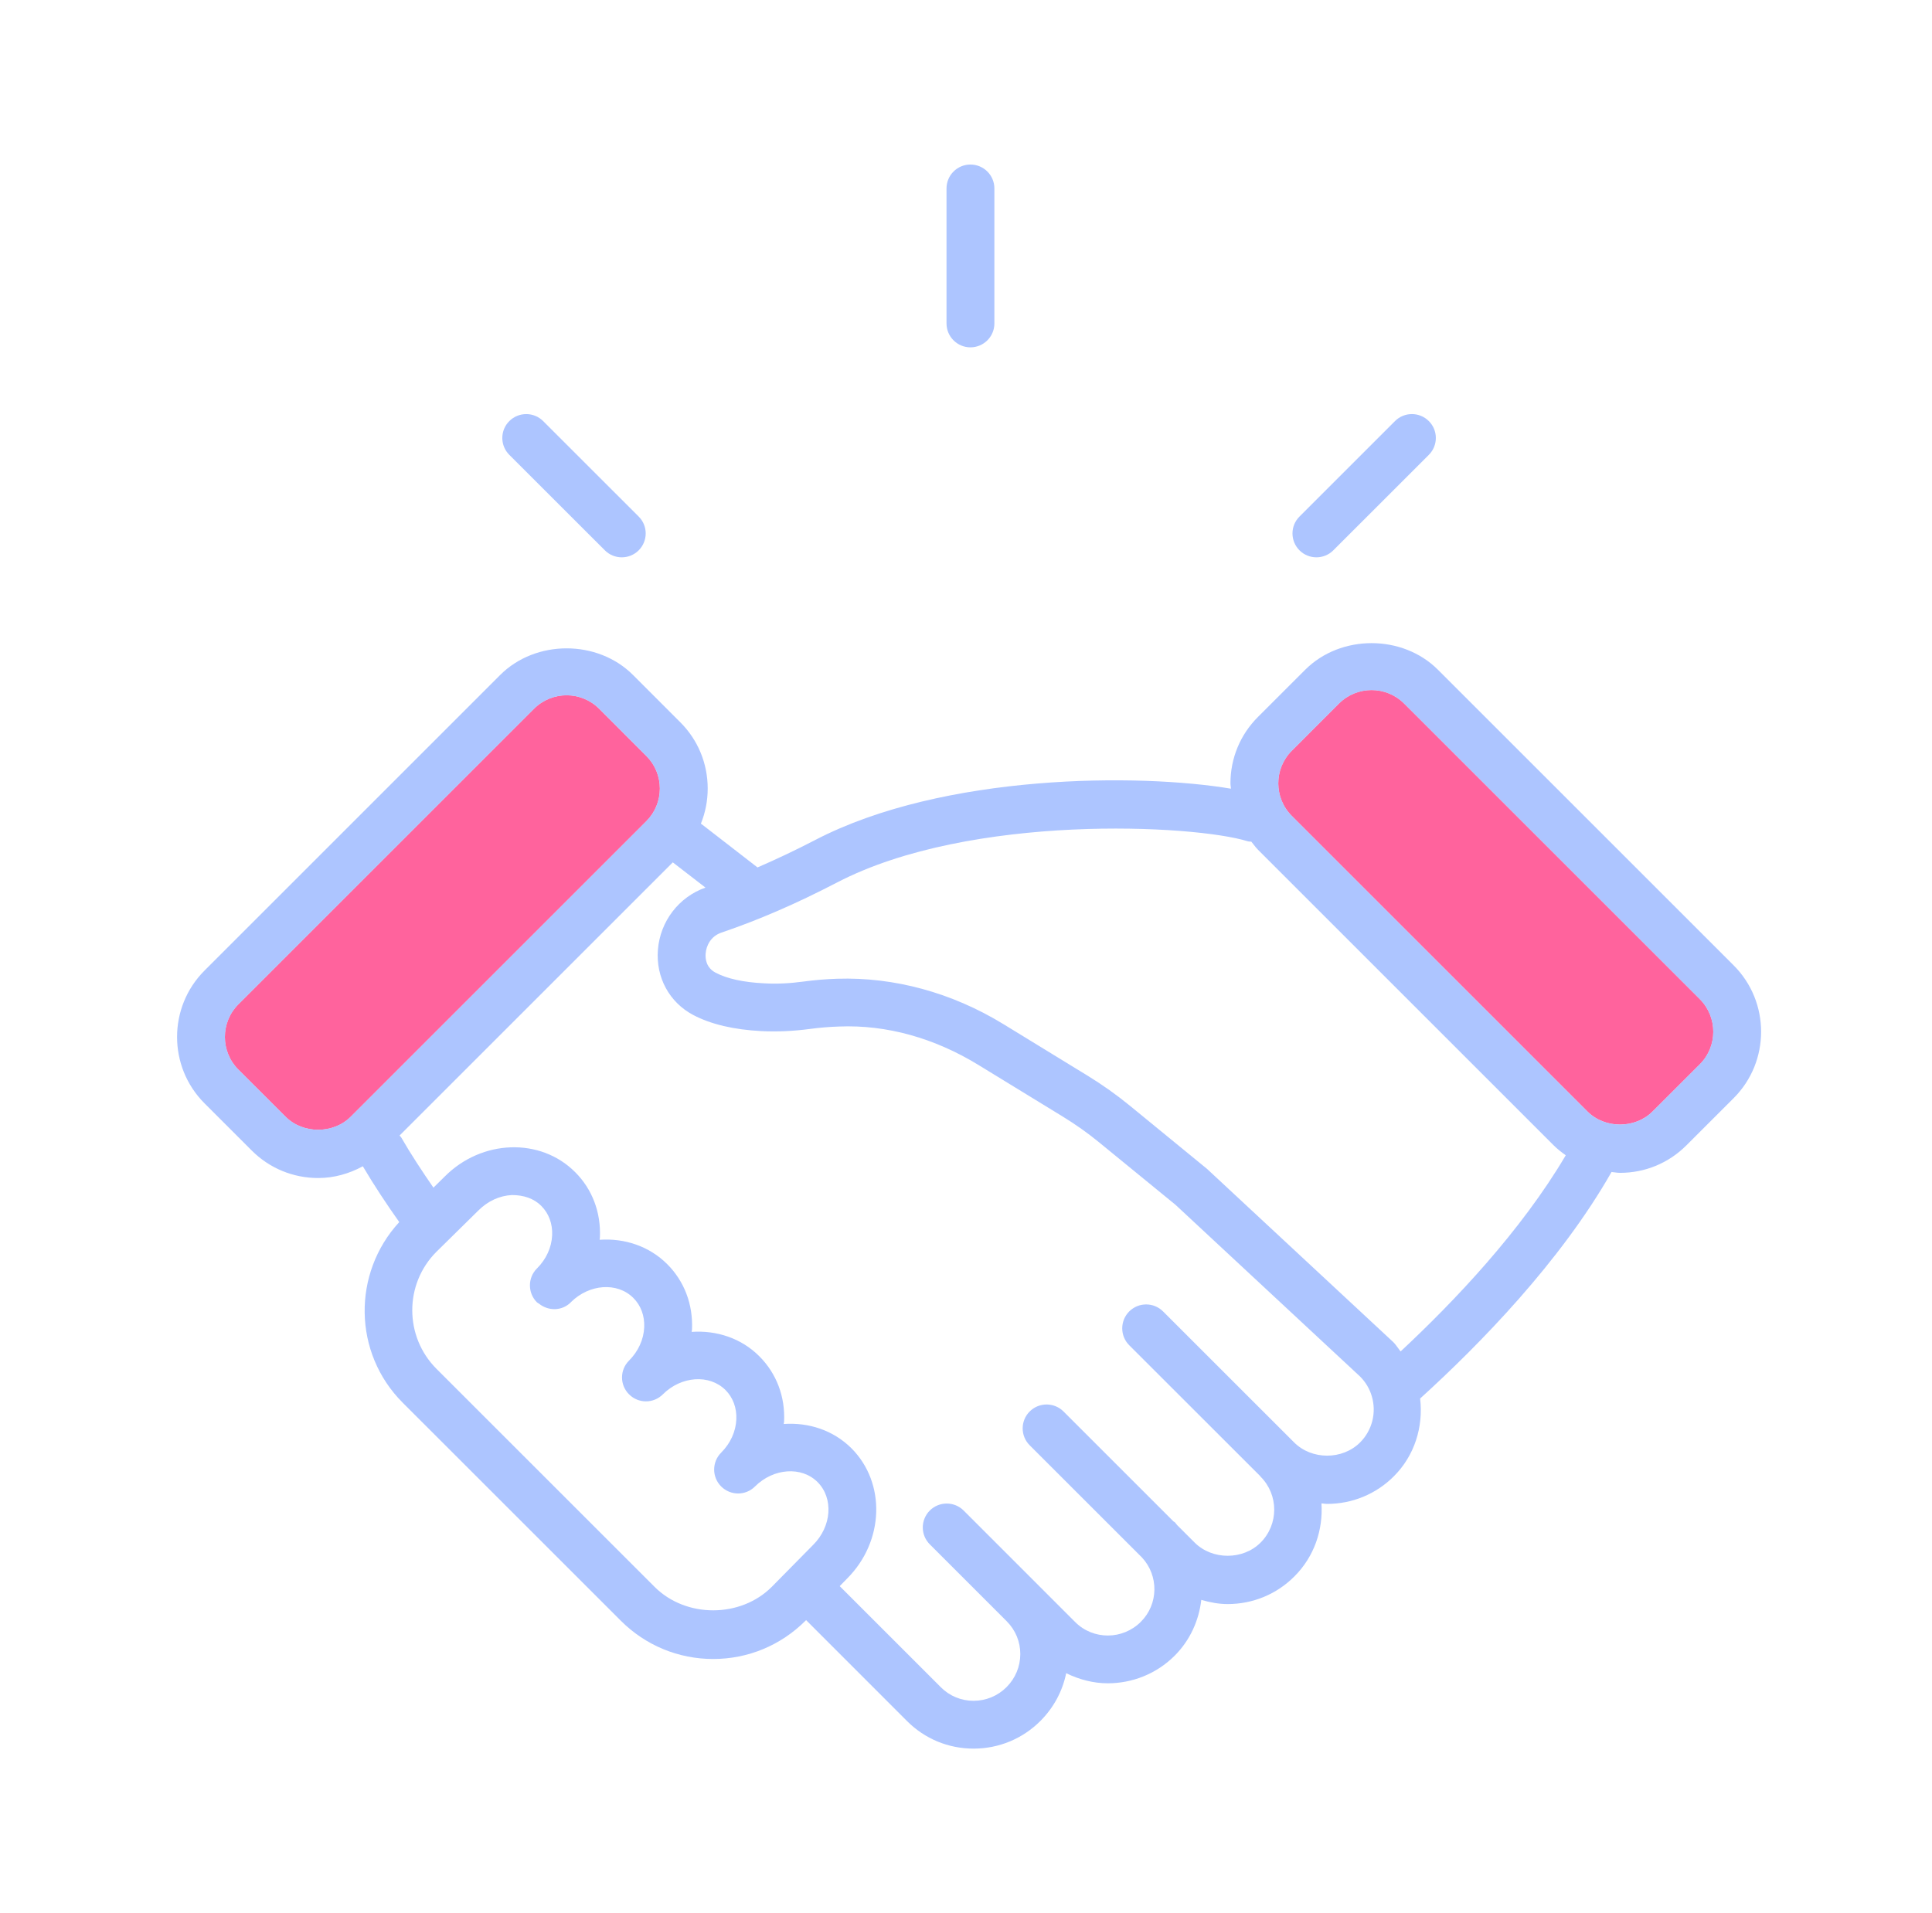
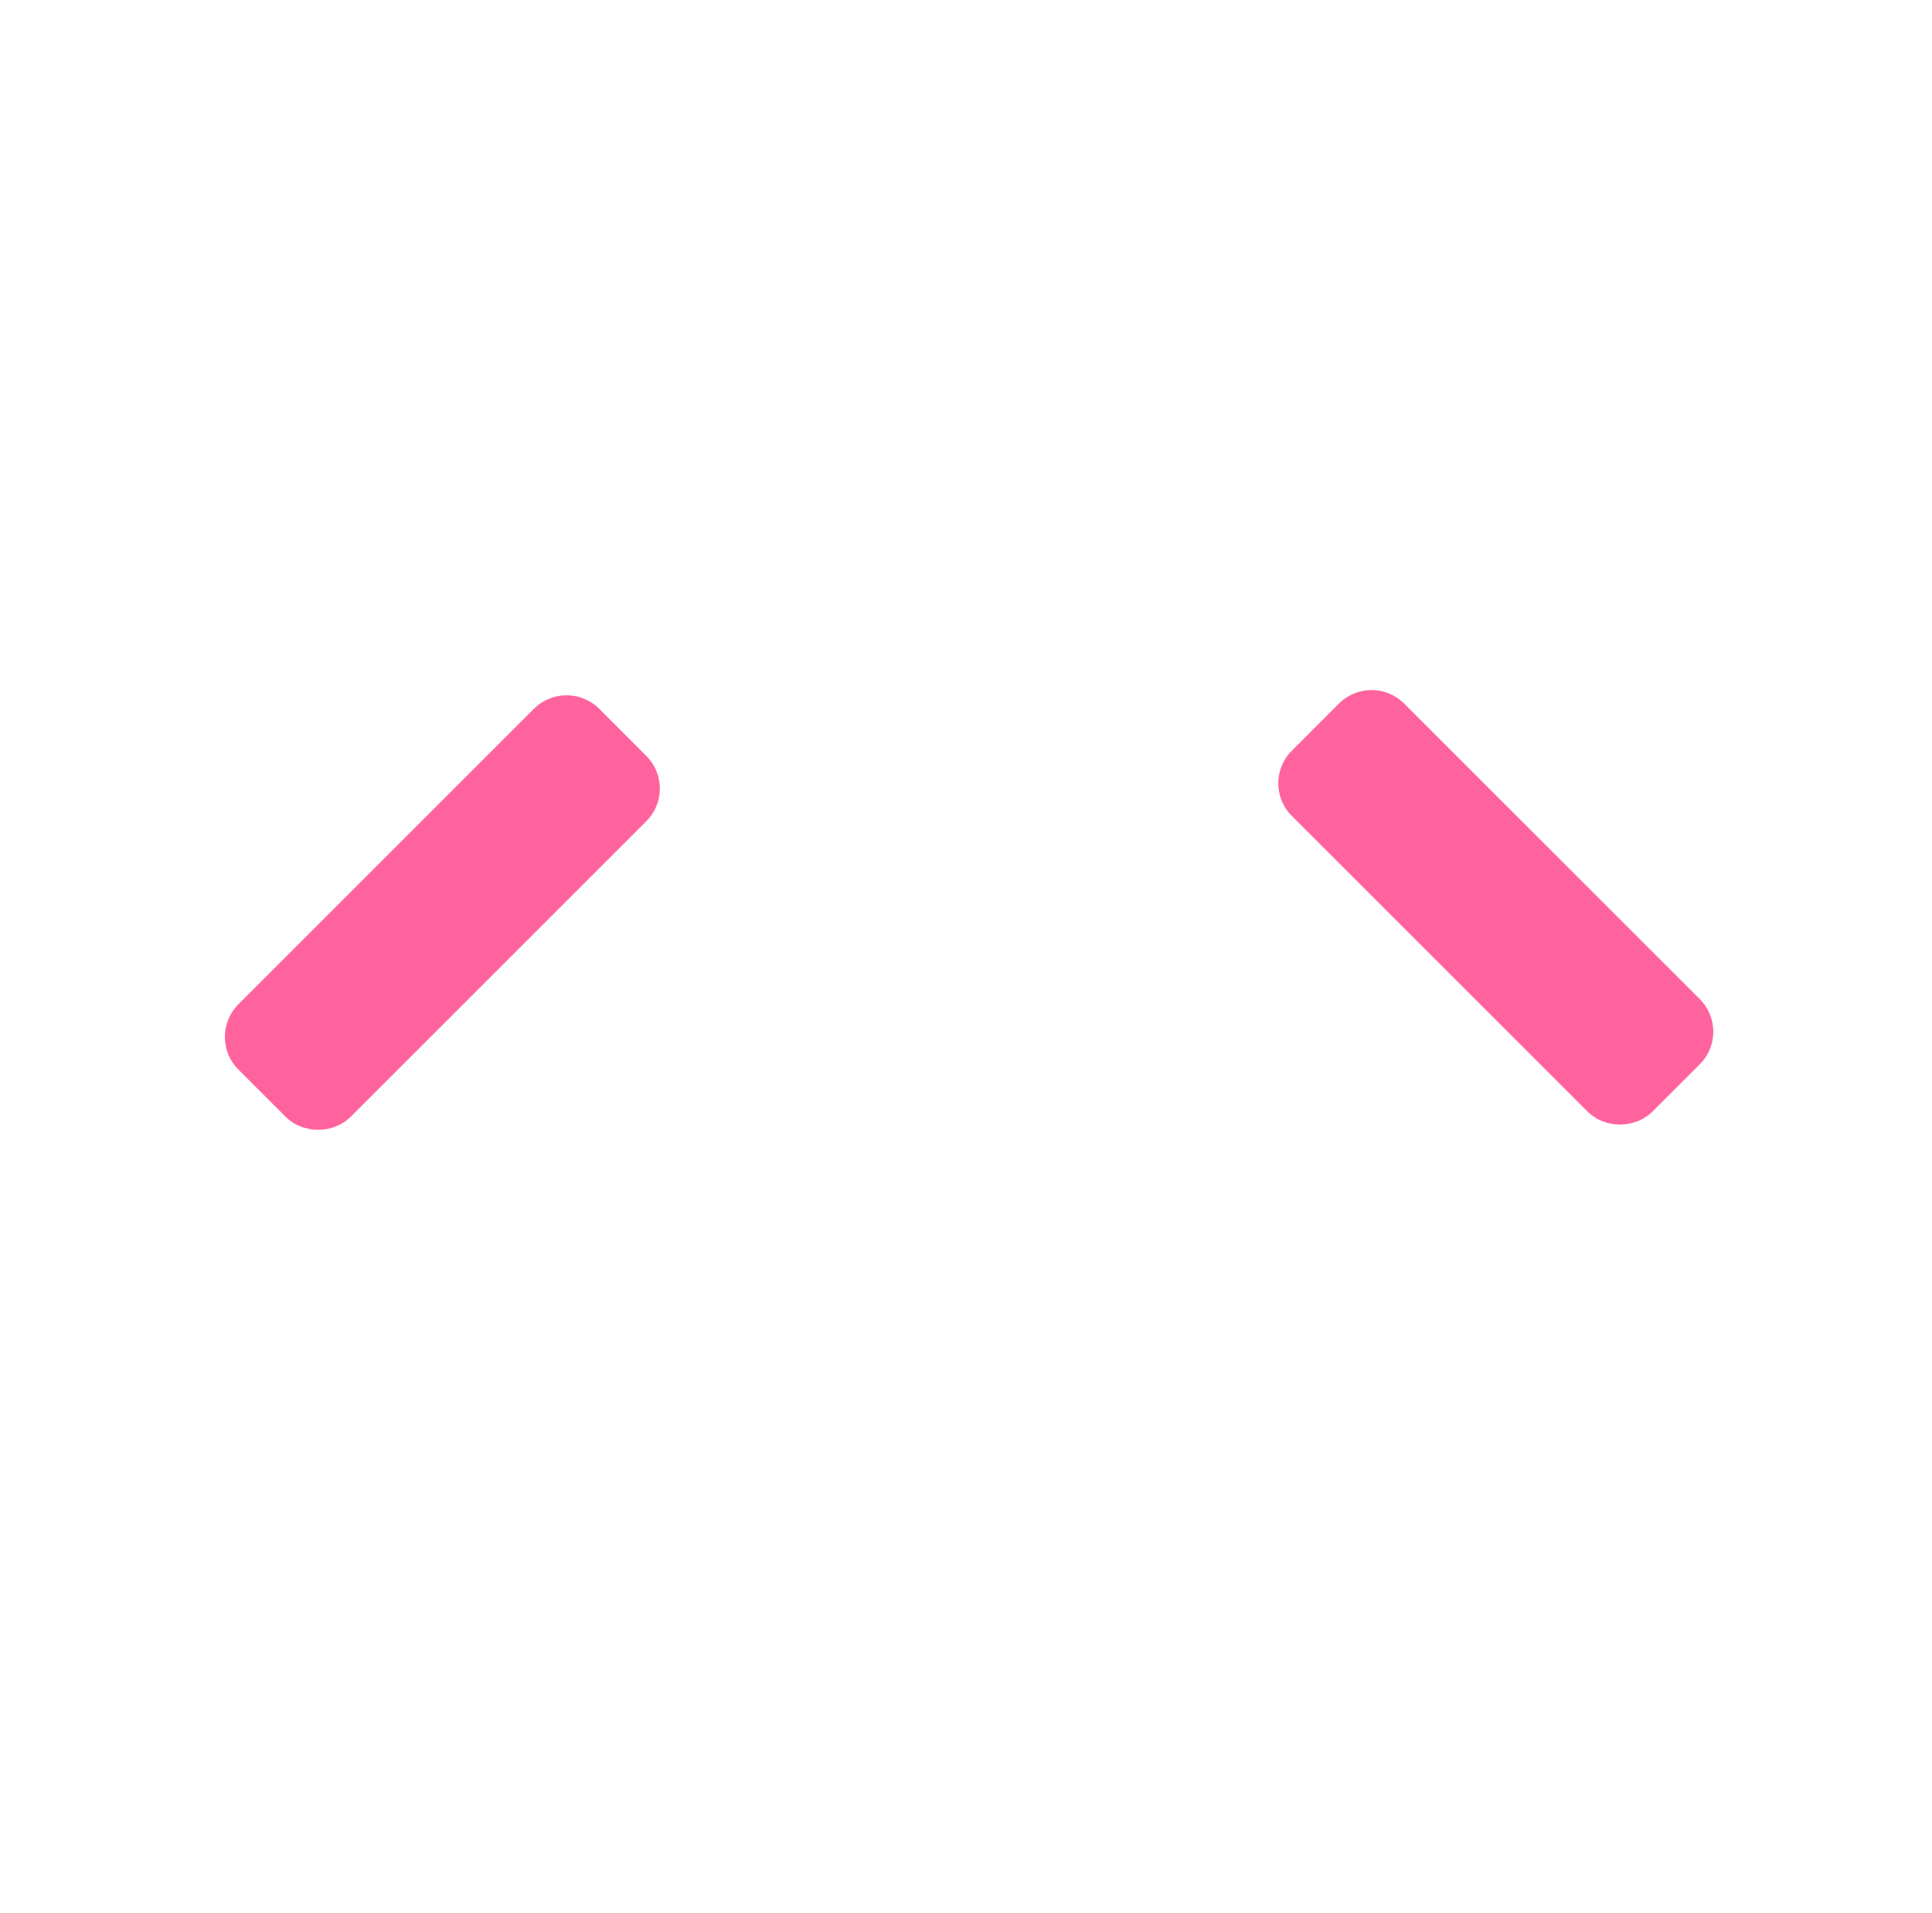
<svg xmlns="http://www.w3.org/2000/svg" width="105" height="104" viewBox="0 0 105 104" fill="none">
  <path fill-rule="evenodd" clip-rule="evenodd" d="M74.541 37.512C75.183 37.512 75.822 37.757 76.311 38.245L92.382 54.315C93.357 55.292 93.357 56.88 92.382 57.855L89.812 60.422C88.867 61.367 87.221 61.367 86.276 60.422L70.206 44.352C69.227 43.375 69.227 41.789 70.206 40.812L72.771 38.245C73.259 37.757 73.9 37.512 74.541 37.512ZM30.793 37.796C31.435 37.796 32.074 38.041 32.563 38.528L35.131 41.1C35.601 41.57 35.861 42.196 35.861 42.866C35.861 43.535 35.601 44.164 35.131 44.636L19.061 60.706C18.114 61.651 16.465 61.653 15.52 60.704L12.953 58.141C11.978 57.164 11.978 55.575 12.953 54.598L29.023 38.528C29.511 38.041 30.152 37.796 30.793 37.796Z" fill="#FF3D85" fill-opacity="0.8" />
-   <path fill-rule="evenodd" clip-rule="evenodd" d="M51.441 17.582C51.441 18.299 52.024 18.882 52.741 18.882C53.46 18.882 54.043 18.299 54.043 17.582V10.244C54.043 9.527 53.46 8.944 52.741 8.944C52.024 8.944 51.441 9.527 51.441 10.244V17.582ZM89.812 60.425L92.382 57.855C93.357 56.88 93.357 55.292 92.382 54.315L76.312 38.244C75.822 37.759 75.183 37.512 74.542 37.512C73.9 37.512 73.259 37.759 72.772 38.244L70.206 40.812C69.227 41.789 69.227 43.375 70.206 44.354L86.276 60.425C87.221 61.367 88.868 61.367 89.812 60.425ZM75.992 73.294C76.033 73.352 76.075 73.409 76.119 73.466C79.053 70.731 82.682 66.901 85.096 62.801C84.866 62.639 84.641 62.463 84.437 62.26L68.367 46.19C68.276 46.099 68.198 45.998 68.12 45.897L68.12 45.896C68.082 45.849 68.046 45.801 68.007 45.754C67.981 45.75 67.955 45.749 67.929 45.748H67.929C67.89 45.747 67.85 45.745 67.81 45.732C64.92 44.829 52.76 44.194 45.495 47.971C43.275 49.125 41.218 50.016 39.21 50.696C38.625 50.895 38.382 51.413 38.35 51.836C38.328 52.107 38.369 52.601 38.892 52.876C39.513 53.203 40.4 53.398 41.524 53.454C42.211 53.495 42.917 53.459 43.645 53.361C44.263 53.277 44.882 53.225 45.506 53.205C48.579 53.108 51.718 53.948 54.541 55.677L59.122 58.483C59.923 58.975 60.693 59.523 61.41 60.11L65.594 63.536L75.723 72.959C75.825 73.063 75.909 73.178 75.992 73.294ZM70.334 78.412C71.292 79.37 72.96 79.37 73.918 78.412C74.572 77.758 74.819 76.796 74.555 75.903C74.436 75.496 74.221 75.134 73.918 74.829L63.884 65.492L59.761 62.121C59.135 61.605 58.463 61.129 57.763 60.7L53.183 57.896C50.8 56.434 48.189 55.695 45.595 55.803C45.056 55.82 44.525 55.866 43.994 55.937C43.103 56.056 42.226 56.093 41.39 56.052C39.886 55.976 38.638 55.682 37.678 55.177C36.372 54.486 35.639 53.127 35.756 51.63C35.88 50.077 36.896 48.759 38.341 48.25L36.565 46.879L21.714 61.729C21.726 61.745 21.741 61.759 21.755 61.773C21.773 61.791 21.792 61.808 21.805 61.831C22.345 62.769 22.941 63.67 23.556 64.561L24.184 63.943C26.193 61.937 29.371 61.828 31.256 63.716C32.188 64.645 32.664 65.906 32.604 67.265C32.604 67.288 32.599 67.311 32.595 67.335C32.591 67.355 32.587 67.375 32.587 67.395C33.93 67.302 35.273 67.733 36.261 68.719C37.191 69.648 37.669 70.907 37.609 72.267C37.608 72.293 37.603 72.317 37.599 72.342L37.599 72.342C37.595 72.362 37.591 72.382 37.589 72.402C38.935 72.309 40.278 72.736 41.266 73.726C42.198 74.655 42.677 75.916 42.614 77.275C42.613 77.3 42.608 77.326 42.603 77.352C42.6 77.371 42.596 77.39 42.594 77.409C43.942 77.314 45.285 77.743 46.276 78.731C48.16 80.622 48.054 83.796 46.039 85.811L45.636 86.223L51.135 91.722C51.61 92.197 52.24 92.457 52.91 92.457H52.916C53.592 92.454 54.227 92.19 54.706 91.711C55.185 91.23 55.449 90.595 55.451 89.921C55.453 89.246 55.191 88.613 54.717 88.138C54.715 88.136 54.715 88.136 54.715 88.134L50.533 83.952C50.024 83.445 50.024 82.622 50.533 82.113C51.04 81.608 51.863 81.608 52.37 82.111L58.433 88.175C59.414 89.157 61.015 89.152 62.003 88.162C62.968 87.2 62.98 85.655 62.066 84.669L55.961 78.566C55.453 78.059 55.453 77.236 55.961 76.729C56.47 76.222 57.293 76.222 57.8 76.729L63.773 82.702C63.781 82.708 63.788 82.713 63.795 82.717C63.801 82.72 63.806 82.723 63.811 82.725L63.811 82.725C63.826 82.733 63.841 82.741 63.854 82.754C63.88 82.781 63.901 82.81 63.922 82.839L63.923 82.839C63.938 82.86 63.953 82.882 63.971 82.901L64.928 83.857C65.886 84.812 67.554 84.812 68.51 83.857C69.498 82.869 69.498 81.261 68.51 80.273C68.503 80.265 68.501 80.256 68.495 80.247L61.371 73.128C60.864 72.621 60.864 71.799 61.371 71.29C61.88 70.783 62.703 70.783 63.21 71.29L70.334 78.412ZM23.723 74.412L35.577 86.264C37.275 87.963 40.241 87.965 41.942 86.264L44.193 83.981C45.205 82.971 45.307 81.445 44.434 80.568C43.565 79.699 42.038 79.803 41.032 80.806C40.523 81.316 39.702 81.311 39.193 80.804C38.686 80.295 38.686 79.474 39.195 78.965C39.695 78.466 39.988 77.825 40.018 77.16C40.046 76.538 39.836 75.97 39.429 75.563C38.556 74.694 37.028 74.798 36.025 75.797C35.518 76.306 34.695 76.306 34.188 75.797C33.678 75.292 33.678 74.467 34.188 73.962C34.688 73.459 34.983 72.816 35.011 72.153C35.039 71.531 34.831 70.965 34.422 70.558C33.555 69.687 32.034 69.793 31.031 70.783C31.026 70.788 31.024 70.792 31.022 70.796C30.546 71.271 29.809 71.282 29.295 70.87C29.278 70.856 29.26 70.846 29.241 70.835C29.22 70.823 29.199 70.812 29.18 70.794C28.674 70.285 28.674 69.462 29.18 68.955C29.185 68.953 29.187 68.95 29.189 68.948C29.685 68.45 29.978 67.813 30.008 67.15C30.036 66.528 29.826 65.96 29.417 65.553C29.012 65.146 28.455 64.964 27.824 64.964C27.159 64.994 26.518 65.289 26.015 65.787L23.716 68.051C21.968 69.8 21.968 72.655 23.723 74.412ZM12.954 58.141L15.52 60.704C16.466 61.653 18.115 61.651 19.06 60.706L35.13 44.636C35.602 44.164 35.862 43.535 35.862 42.866C35.862 42.196 35.602 41.57 35.13 41.1L32.565 38.528C32.075 38.041 31.434 37.796 30.793 37.796C30.151 37.796 29.51 38.041 29.024 38.528L12.954 54.598C11.979 55.575 11.979 57.164 12.954 58.141ZM78.151 36.409L94.222 52.479C96.209 54.468 96.209 57.705 94.222 59.694L91.652 62.262C90.69 63.226 89.407 63.757 88.044 63.757C87.945 63.757 87.85 63.744 87.754 63.731C87.697 63.724 87.64 63.716 87.583 63.711C84.82 68.571 80.439 73.067 77.181 76.025C77.361 77.572 76.877 79.129 75.753 80.252C74.787 81.22 73.495 81.753 72.124 81.753C72.064 81.753 72.006 81.746 71.947 81.738C71.904 81.733 71.862 81.728 71.818 81.725C71.912 83.151 71.437 84.607 70.349 85.694C69.381 86.665 68.092 87.198 66.72 87.198C66.226 87.198 65.749 87.105 65.288 86.971C65.158 88.078 64.69 89.152 63.843 90.002C62.84 91.005 61.522 91.505 60.207 91.505C59.429 91.505 58.658 91.306 57.945 90.955C57.746 91.932 57.265 92.829 56.545 93.551C55.577 94.519 54.29 95.054 52.921 95.056H52.91C51.545 95.056 50.262 94.526 49.296 93.559L43.81 88.071L43.786 88.095C42.438 89.443 40.657 90.184 38.759 90.184C36.864 90.184 35.08 89.443 33.739 88.102L21.883 76.248C19.186 73.55 19.138 69.215 21.699 66.433C21.001 65.445 20.332 64.439 19.719 63.399C18.98 63.802 18.157 64.038 17.292 64.038C15.929 64.038 14.646 63.508 13.682 62.544L11.115 59.978C9.126 57.989 9.126 54.75 11.115 52.761L27.185 36.691C29.113 34.763 32.476 34.763 34.402 36.691L36.97 39.261C37.932 40.22 38.462 41.503 38.462 42.866C38.462 43.533 38.333 44.179 38.09 44.779C38.095 44.783 38.102 44.786 38.108 44.789C38.115 44.791 38.121 44.794 38.127 44.798L41.169 47.154C42.178 46.716 43.216 46.228 44.3 45.665C51.278 42.034 61.943 42.038 66.9 42.874C66.897 42.833 66.892 42.793 66.887 42.753C66.879 42.696 66.872 42.64 66.872 42.582C66.872 41.219 67.403 39.937 68.367 38.974L70.934 36.409C72.861 34.479 76.223 34.479 78.151 36.409ZM71.545 30.297C71.213 30.297 70.877 30.17 70.624 29.916C70.117 29.411 70.117 28.586 70.624 28.081L75.815 22.89C76.322 22.383 77.146 22.383 77.653 22.89C78.162 23.394 78.162 24.22 77.653 24.727L72.463 29.916C72.21 30.17 71.876 30.297 71.545 30.297ZM32.873 29.916C33.126 30.17 33.46 30.297 33.791 30.297C34.125 30.297 34.459 30.17 34.712 29.916C35.219 29.409 35.219 28.586 34.712 28.081L29.518 22.89C29.012 22.383 28.188 22.385 27.681 22.89C27.172 23.397 27.172 24.22 27.681 24.727L32.873 29.916Z" fill="#99B7FF" fill-opacity="0.8" />
</svg>